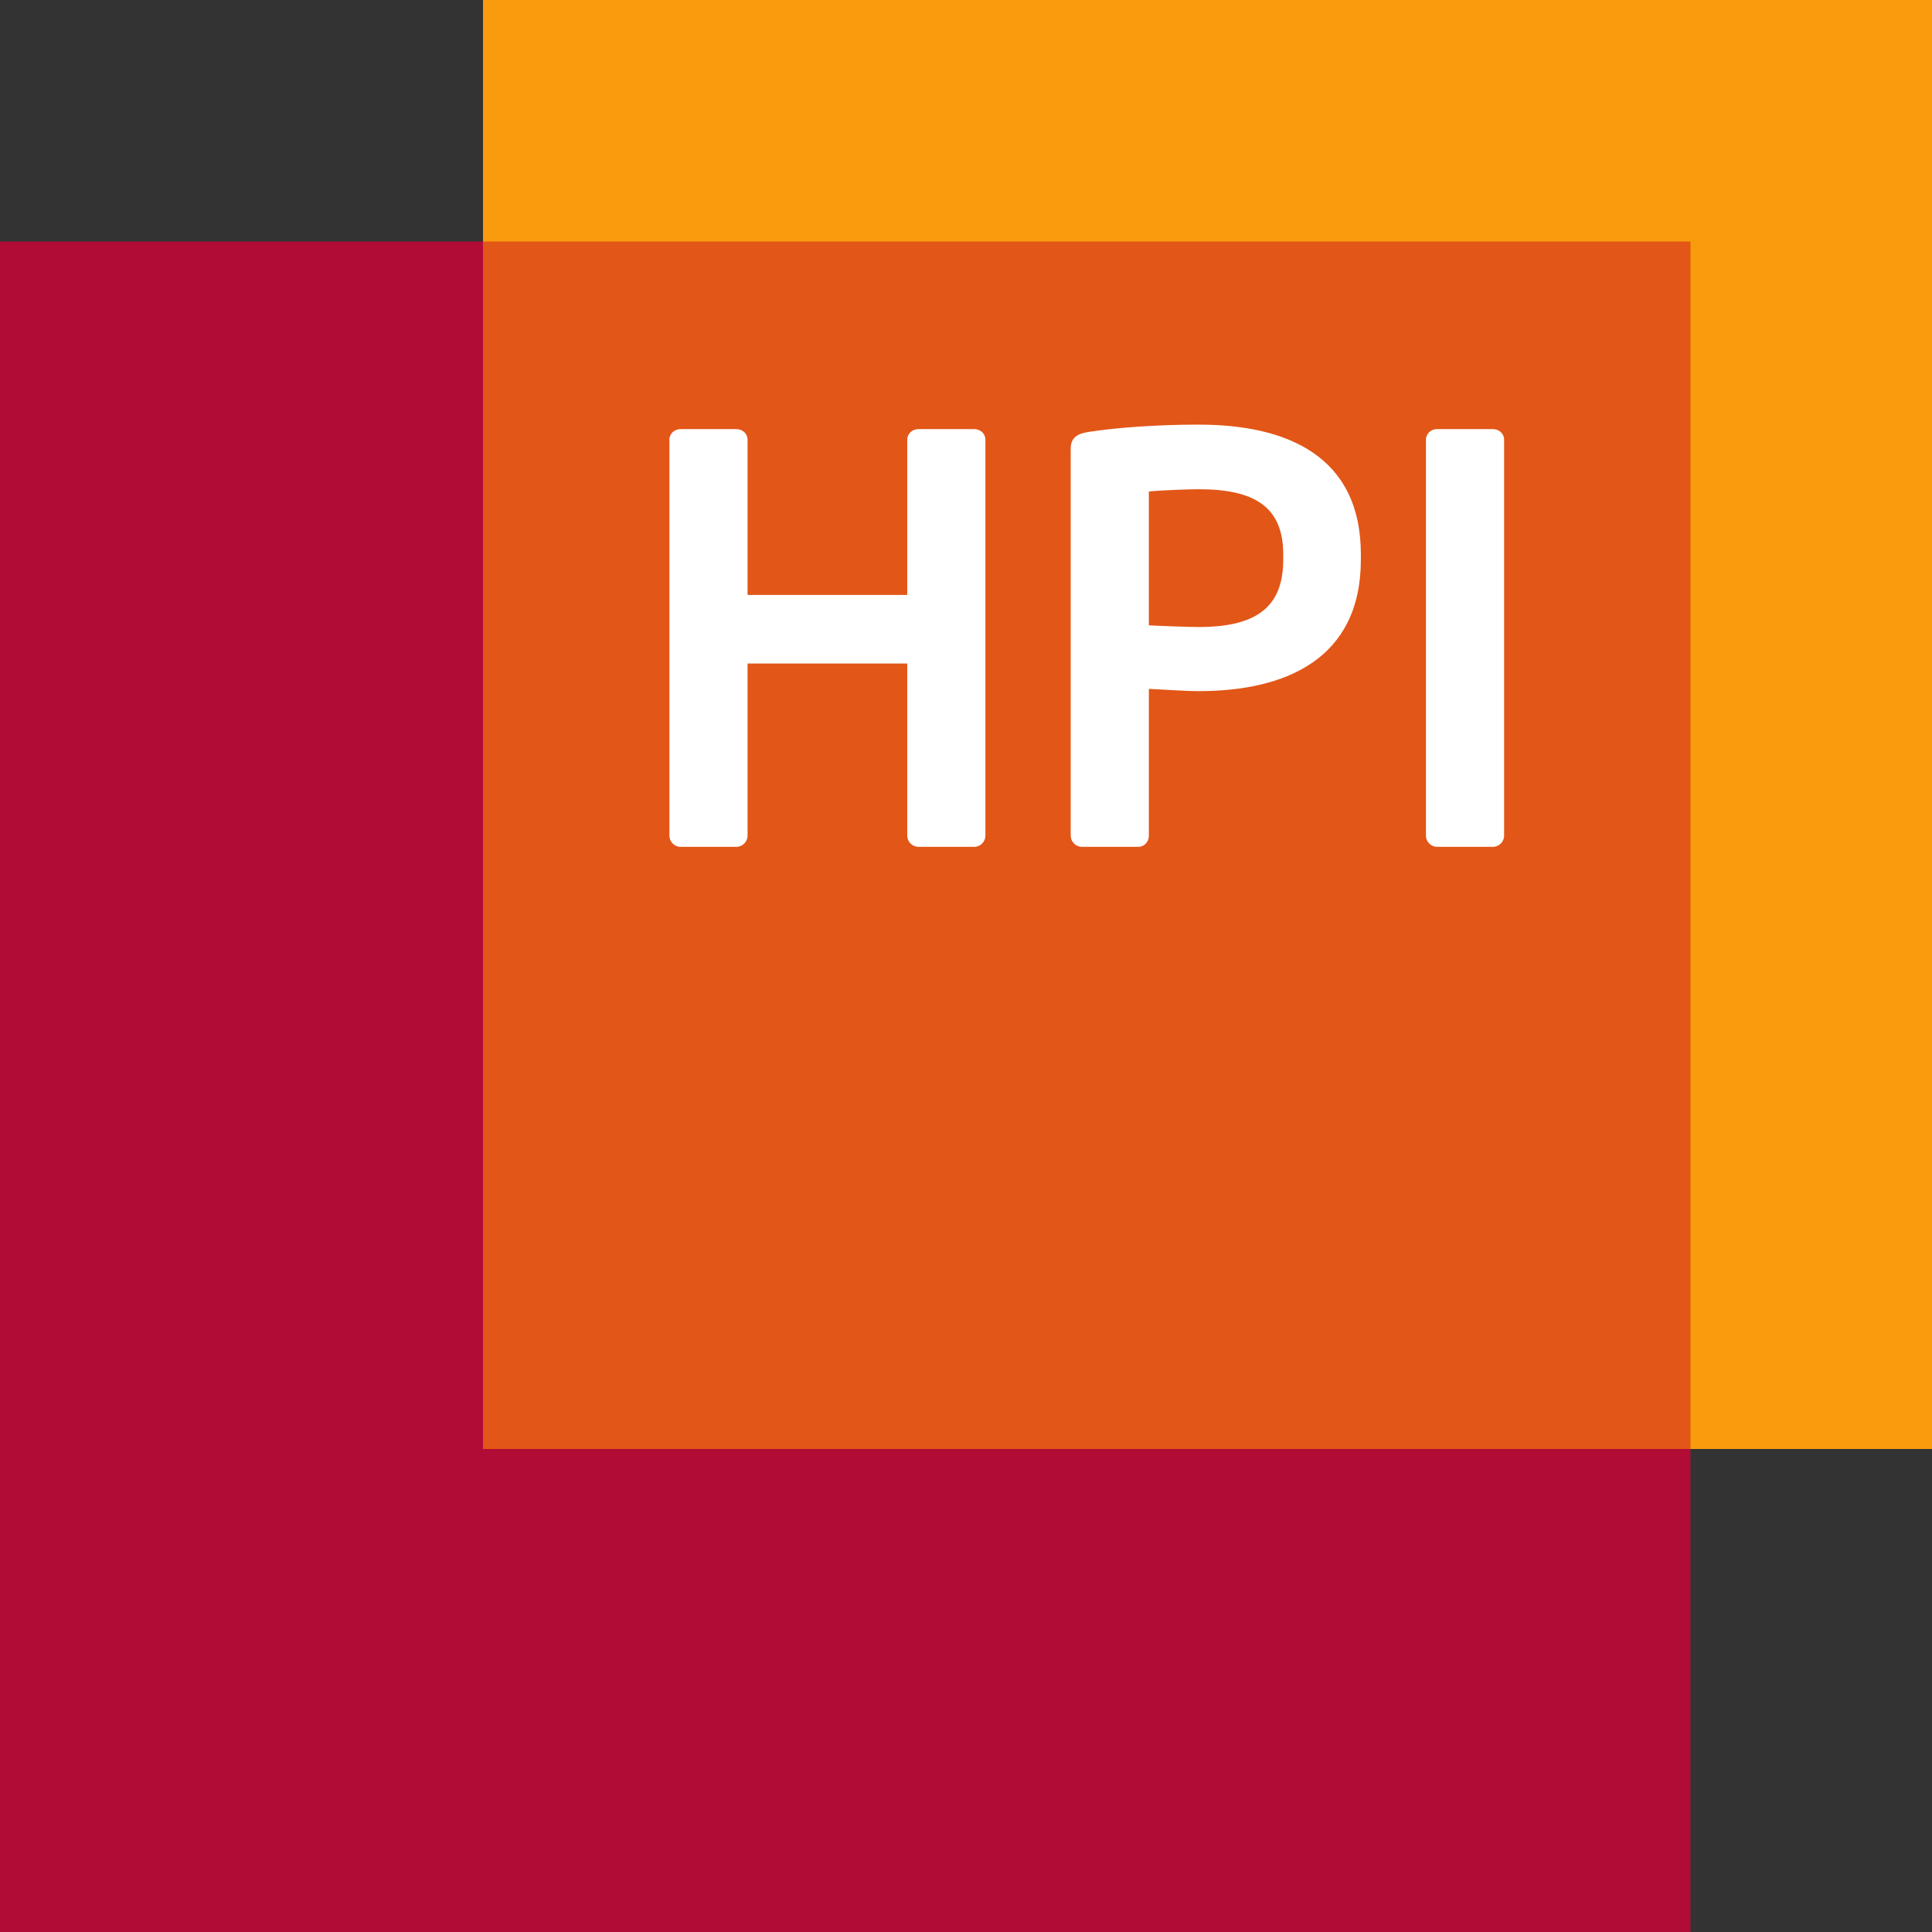
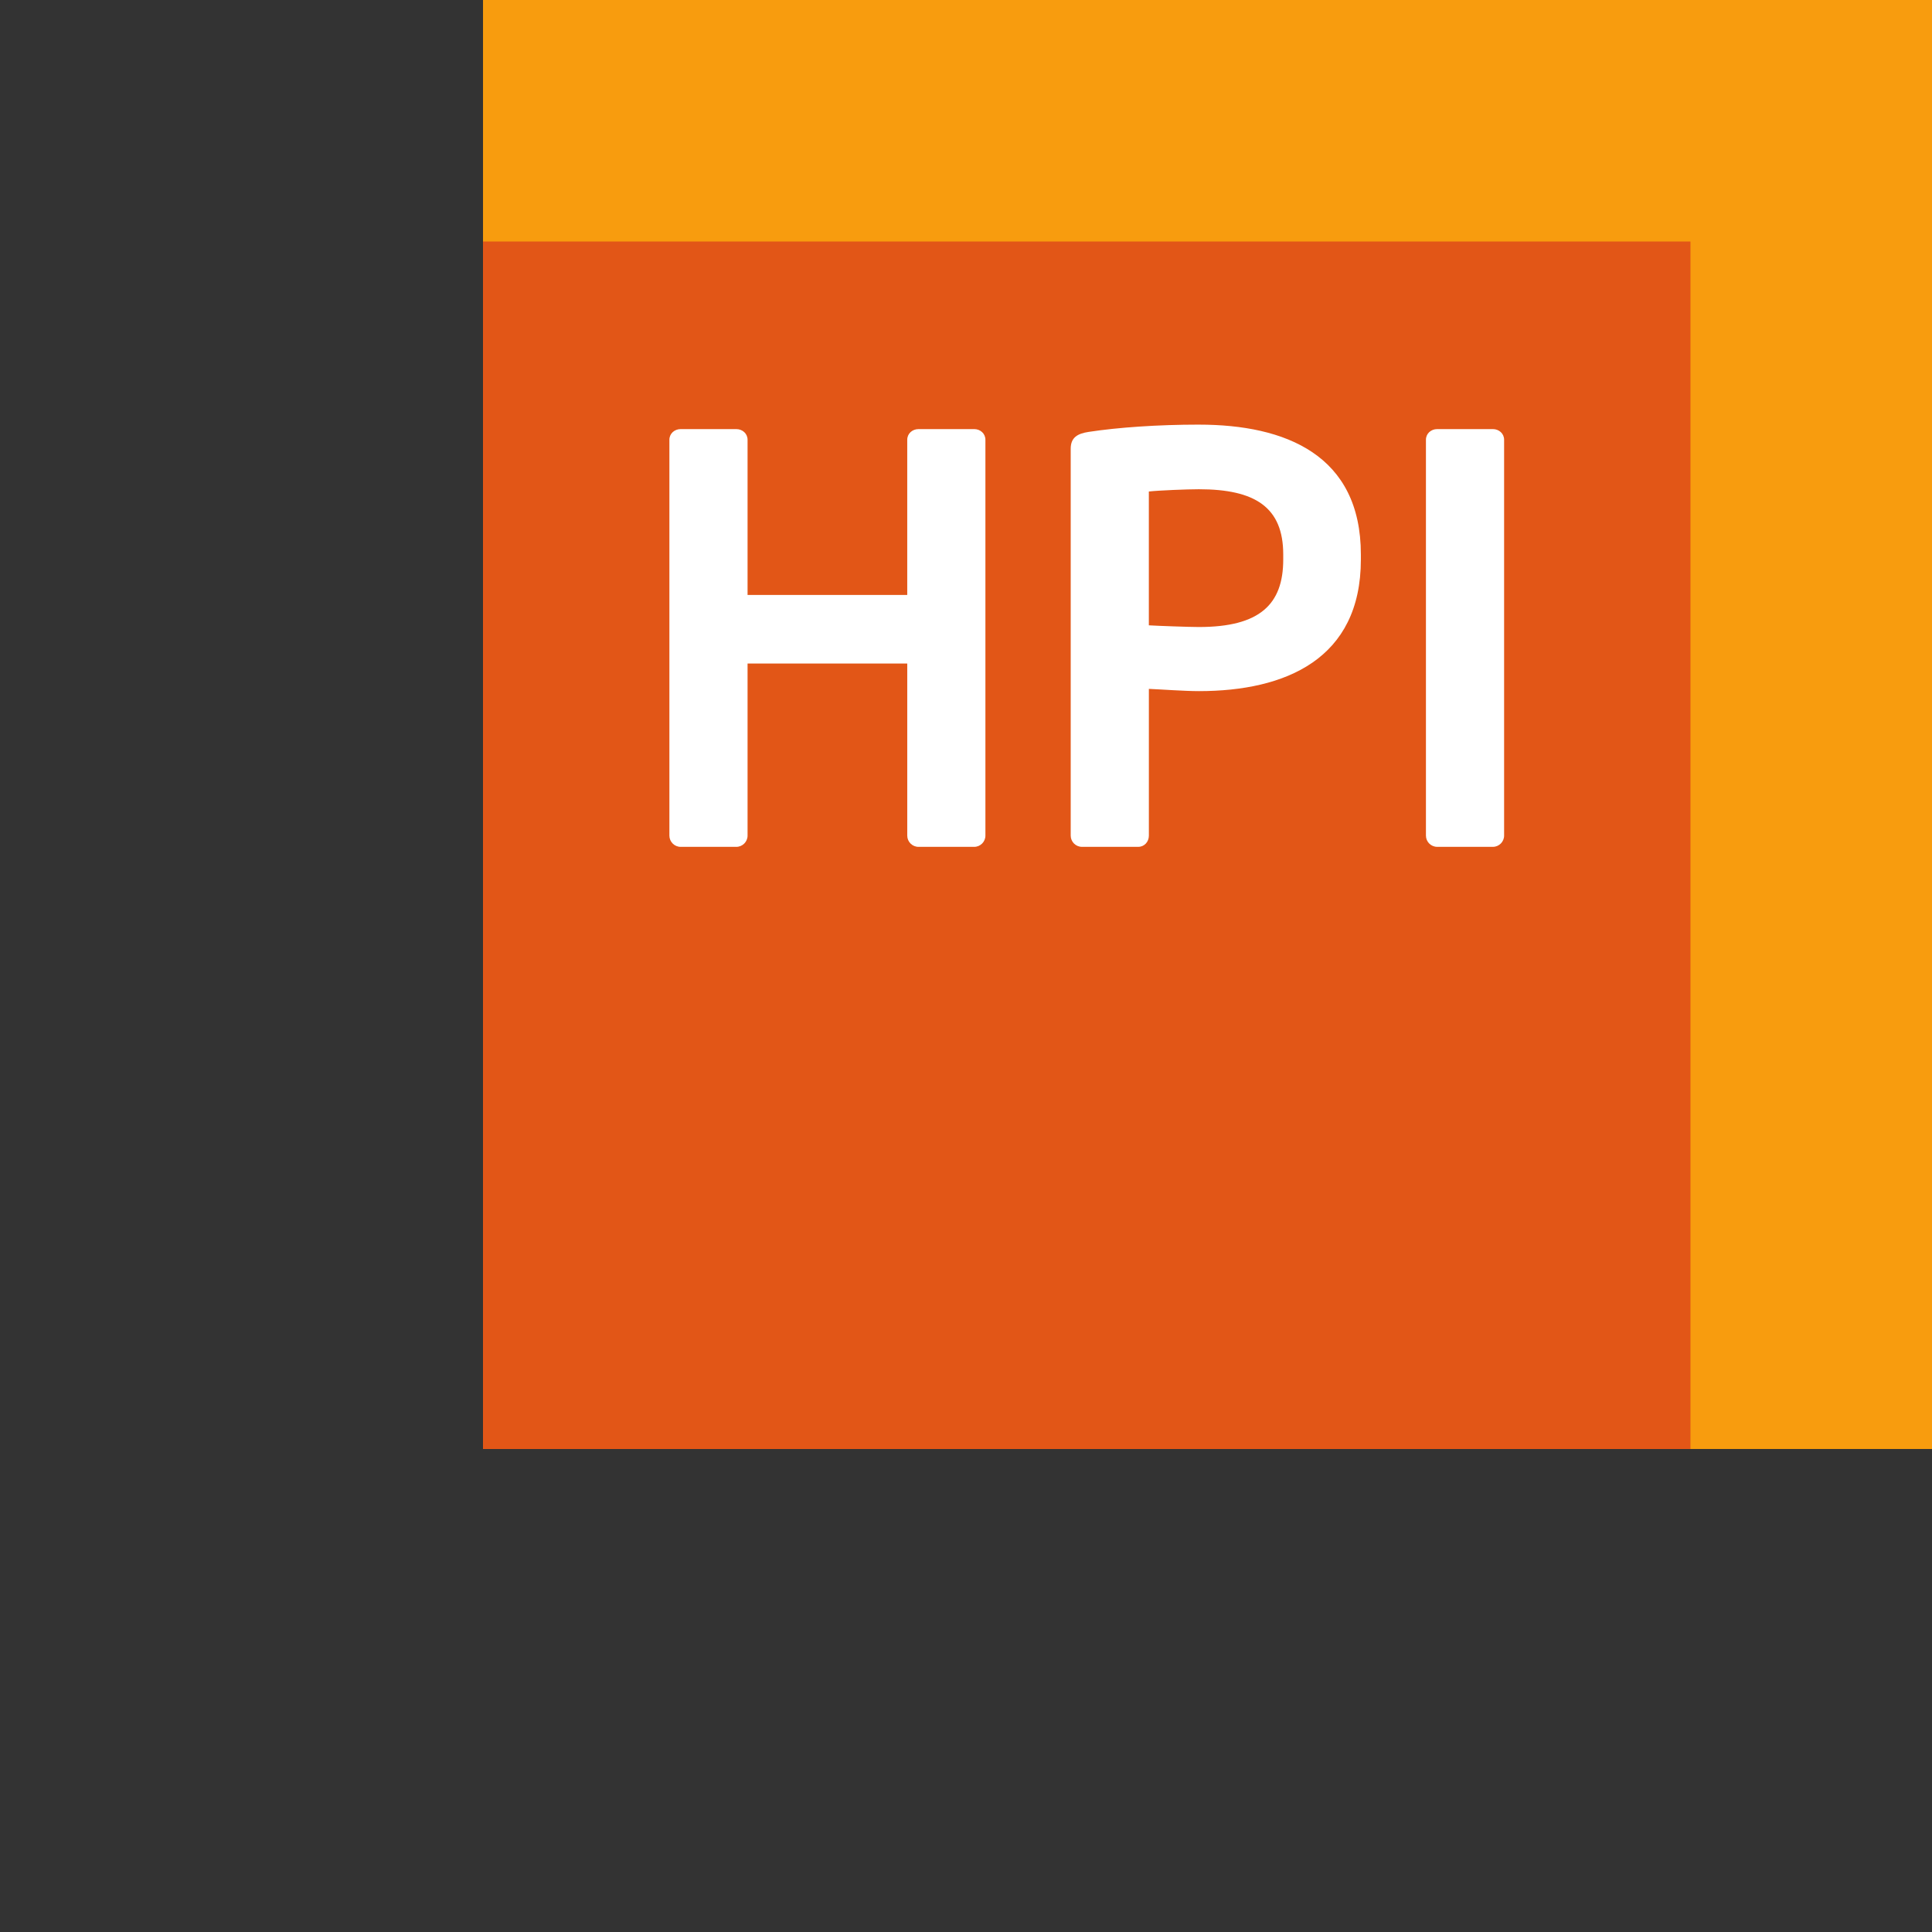
<svg xmlns="http://www.w3.org/2000/svg" xmlns:ns1="http://sodipodi.sourceforge.net/DTD/sodipodi-0.dtd" xmlns:ns2="http://www.inkscape.org/namespaces/inkscape" version="1.1" id="svg2" width="151.182" height="151.183" viewBox="0 0 151.182 151.183" ns1:docname="favicon.svg" ns2:version="1.4 (e7c3feb100, 2024-10-09)">
  <rect x="0" y="0" width="151.182" height="151.183" fill="#333333" stroke="none" />
  <ns1:namedview id="namedview1" pagecolor="#ffffff" bordercolor="#000000" borderopacity="0.25" ns2:showpageshadow="2" ns2:pageopacity="0.0" ns2:pagecheckerboard="0" ns2:deskcolor="#d1d1d1" ns2:zoom="0.67103133" ns2:cx="88.669482" ns2:cy="219.06578" ns2:window-width="1440" ns2:window-height="888" ns2:window-x="0" ns2:window-y="0" ns2:window-maximized="1" ns2:current-layer="svg2" />
  <defs id="defs6" />
-   <path d="M 132.281,151.183 H 0 V 18.899 h 132.281 v 132.284 0" style="fill:#b00c36;fill-opacity:1;fill-rule:nonzero;stroke:none;stroke-width:0.133" id="path16" />
  <path d="M 151.182,113.385 H 37.797 V 0 H 151.182 v 113.385 0" style="fill:#f89c0e;fill-opacity:1;fill-rule:nonzero;stroke:none;stroke-width:0.133" id="path18" />
  <path d="M 37.797,113.385 H 132.281 V 18.899 H 37.797 v 94.487 0" style="fill:#e25617;fill-opacity:1;fill-rule:nonzero;stroke:none;stroke-width:0.133" id="path20" />
  <path d="m 116.82,33.577 h -4.357 c -0.485,0 -0.881,0.352 -0.881,0.836 v 30.974 c 0,0.485 0.396,0.88 0.881,0.88 h 4.357 c 0.482,0 0.879,-0.395 0.879,-0.88 V 34.413 c 0,-0.484 -0.397,-0.836 -0.879,-0.836 z m -16.405,10.207 c 0,3.52 -1.848,5.281 -6.599,5.281 -0.749,0 -3.213,-0.088 -3.917,-0.132 v -10.472 c 0.793,-0.088 2.993,-0.177 3.917,-0.177 4.399,0 6.599,1.408 6.599,5.104 z M 93.817,33.227 c -3.213,0 -6.335,0.219 -8.625,0.569 -0.881,0.133 -1.408,0.44 -1.408,1.321 v 30.27 c 0,0.485 0.396,0.88 0.881,0.88 h 4.401 c 0.483,0 0.835,-0.395 0.835,-0.88 V 53.906 c 1.011,0.042 2.772,0.175 3.917,0.175 6.776,0 12.672,-2.507 12.672,-10.296 v -0.396 c 0,-7.787 -5.896,-10.161 -12.672,-10.161 z m -17.587,0.351 h -4.356 c -0.485,0 -0.881,0.352 -0.881,0.836 v 12.144 H 58.498 v -12.144 c 0,-0.484 -0.396,-0.836 -0.88,-0.836 h -4.356 c -0.485,0 -0.881,0.352 -0.881,0.836 v 30.974 c 0,0.485 0.396,0.88 0.881,0.88 h 4.356 c 0.483,0 0.88,-0.395 0.88,-0.88 v -13.464 h 12.496 v 13.464 c 0,0.485 0.396,0.88 0.881,0.88 h 4.356 c 0.484,0 0.879,-0.395 0.879,-0.88 V 34.413 c 0,-0.484 -0.395,-0.836 -0.879,-0.836 v 0" style="fill:#ffffff;fill-opacity:1;fill-rule:nonzero;stroke:none;stroke-width:0.133" id="path22" />
</svg>